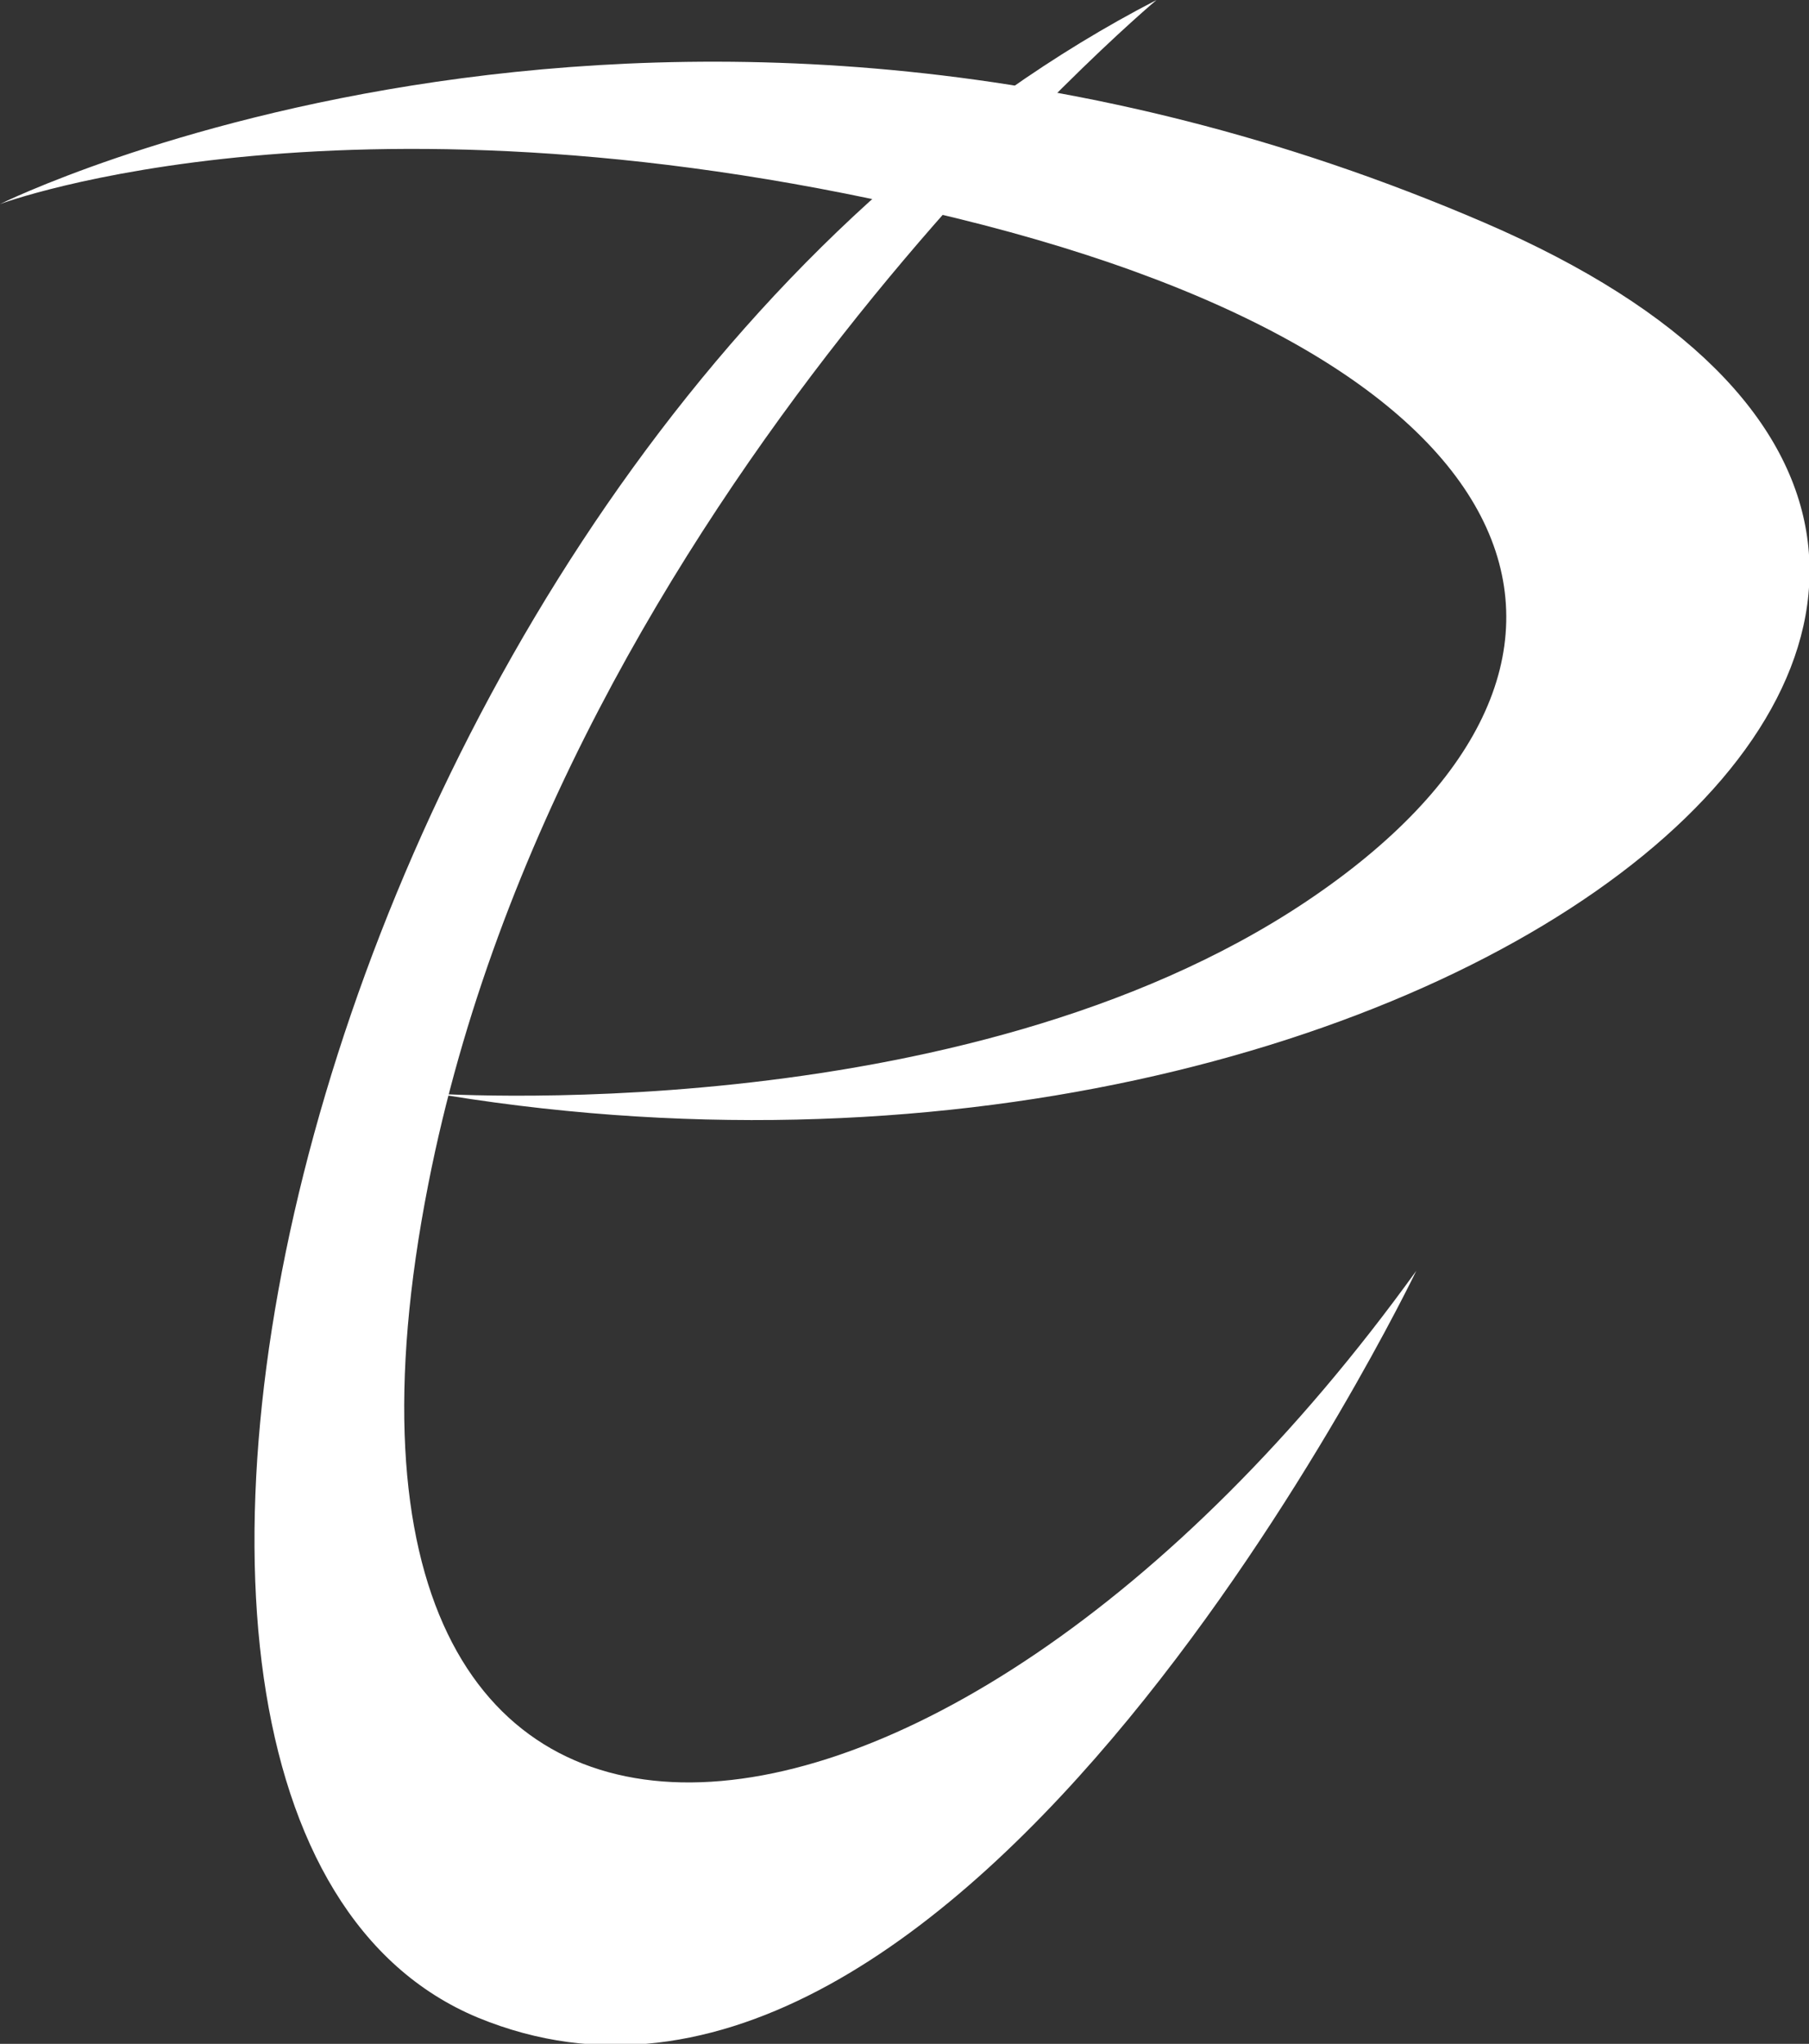
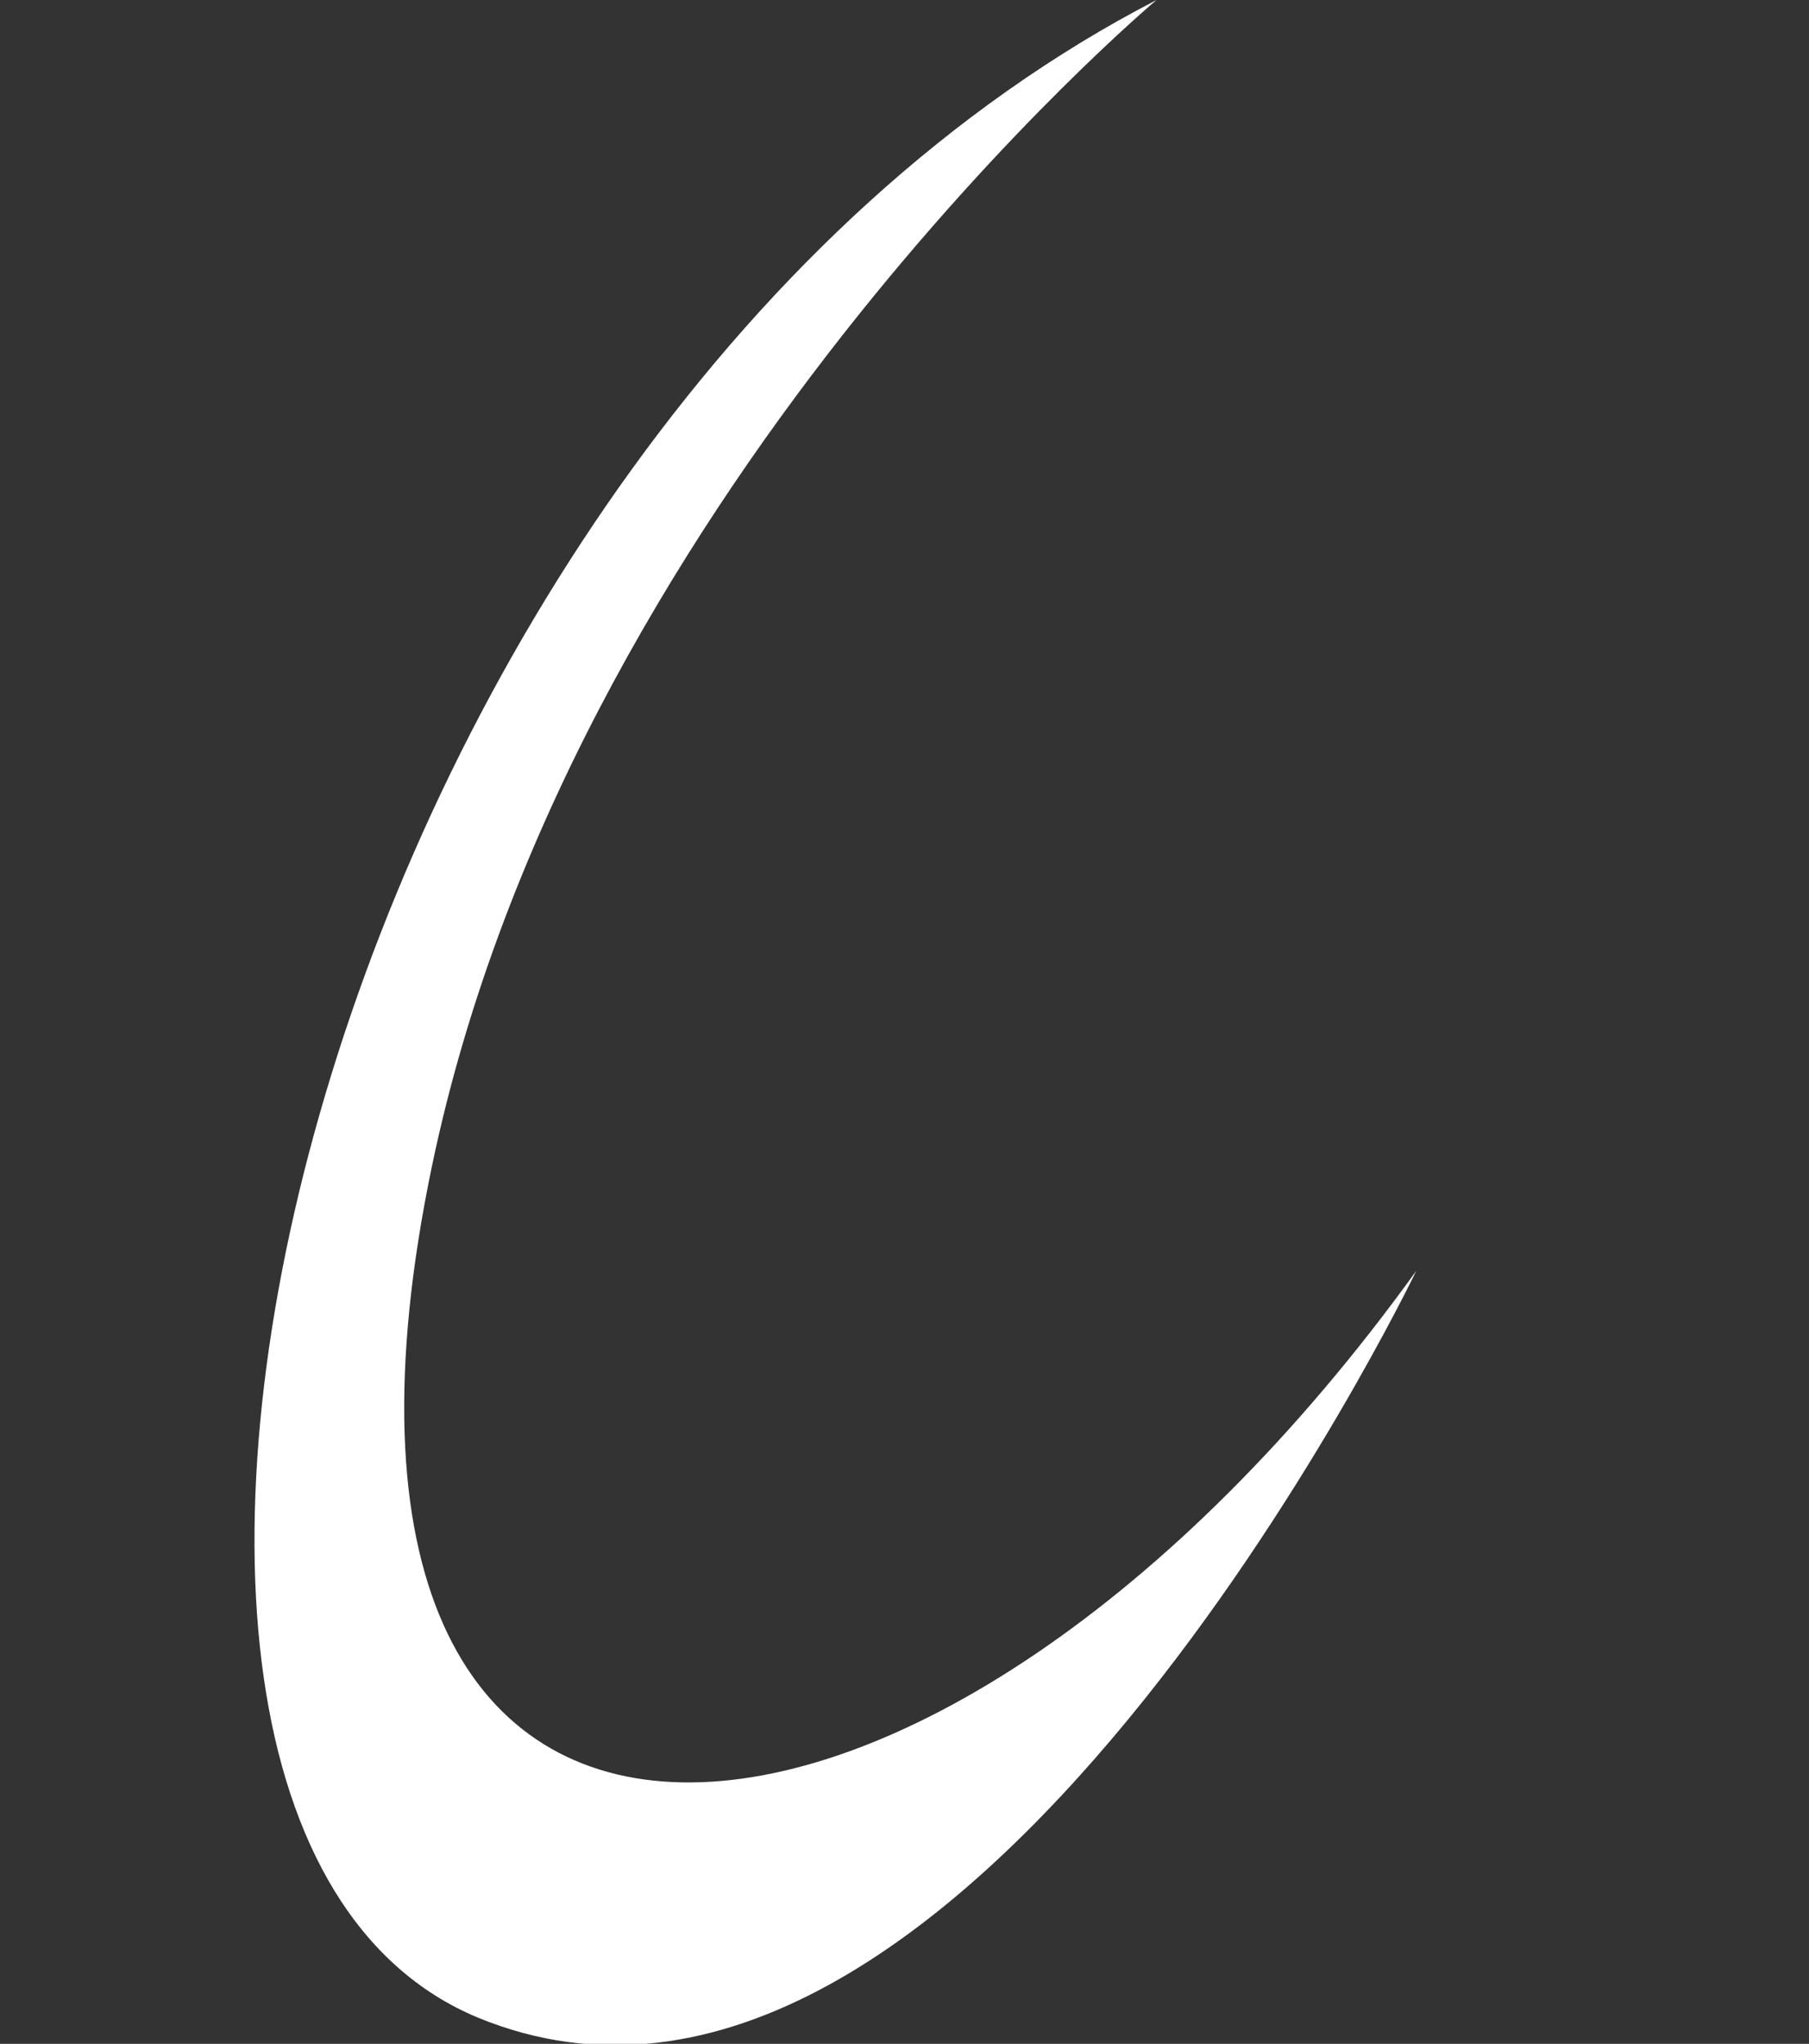
<svg xmlns="http://www.w3.org/2000/svg" id="Layer_1" version="1.1" viewBox="0 0 117 132.2">
  <rect x="0" y="0" width="117" height="132.2" fill="#333333" stroke="none" />
  <defs>
    <style>
      .st0 {
        fill: #fff;
      }
    </style>
  </defs>
  <path class="st0" d="M74.8,0S36.4,32.2,27.7,76.6c-10.3,52.4,32.7,48.9,63.9,5.6,0,0-29.4,61.2-60.7,48.3C-.3,117.5,21.2,27.7,74.8,0Z" />
-   <path class="st0" d="M27.4,70.7s34.7,2.6,57.1-12.4c22.4-15,16.2-34.7-22.7-44.2S0,13.2,0,13.2c0,0,43.3-21.5,96,1.2s-2.4,67.7-68.6,56.2Z" />
</svg>